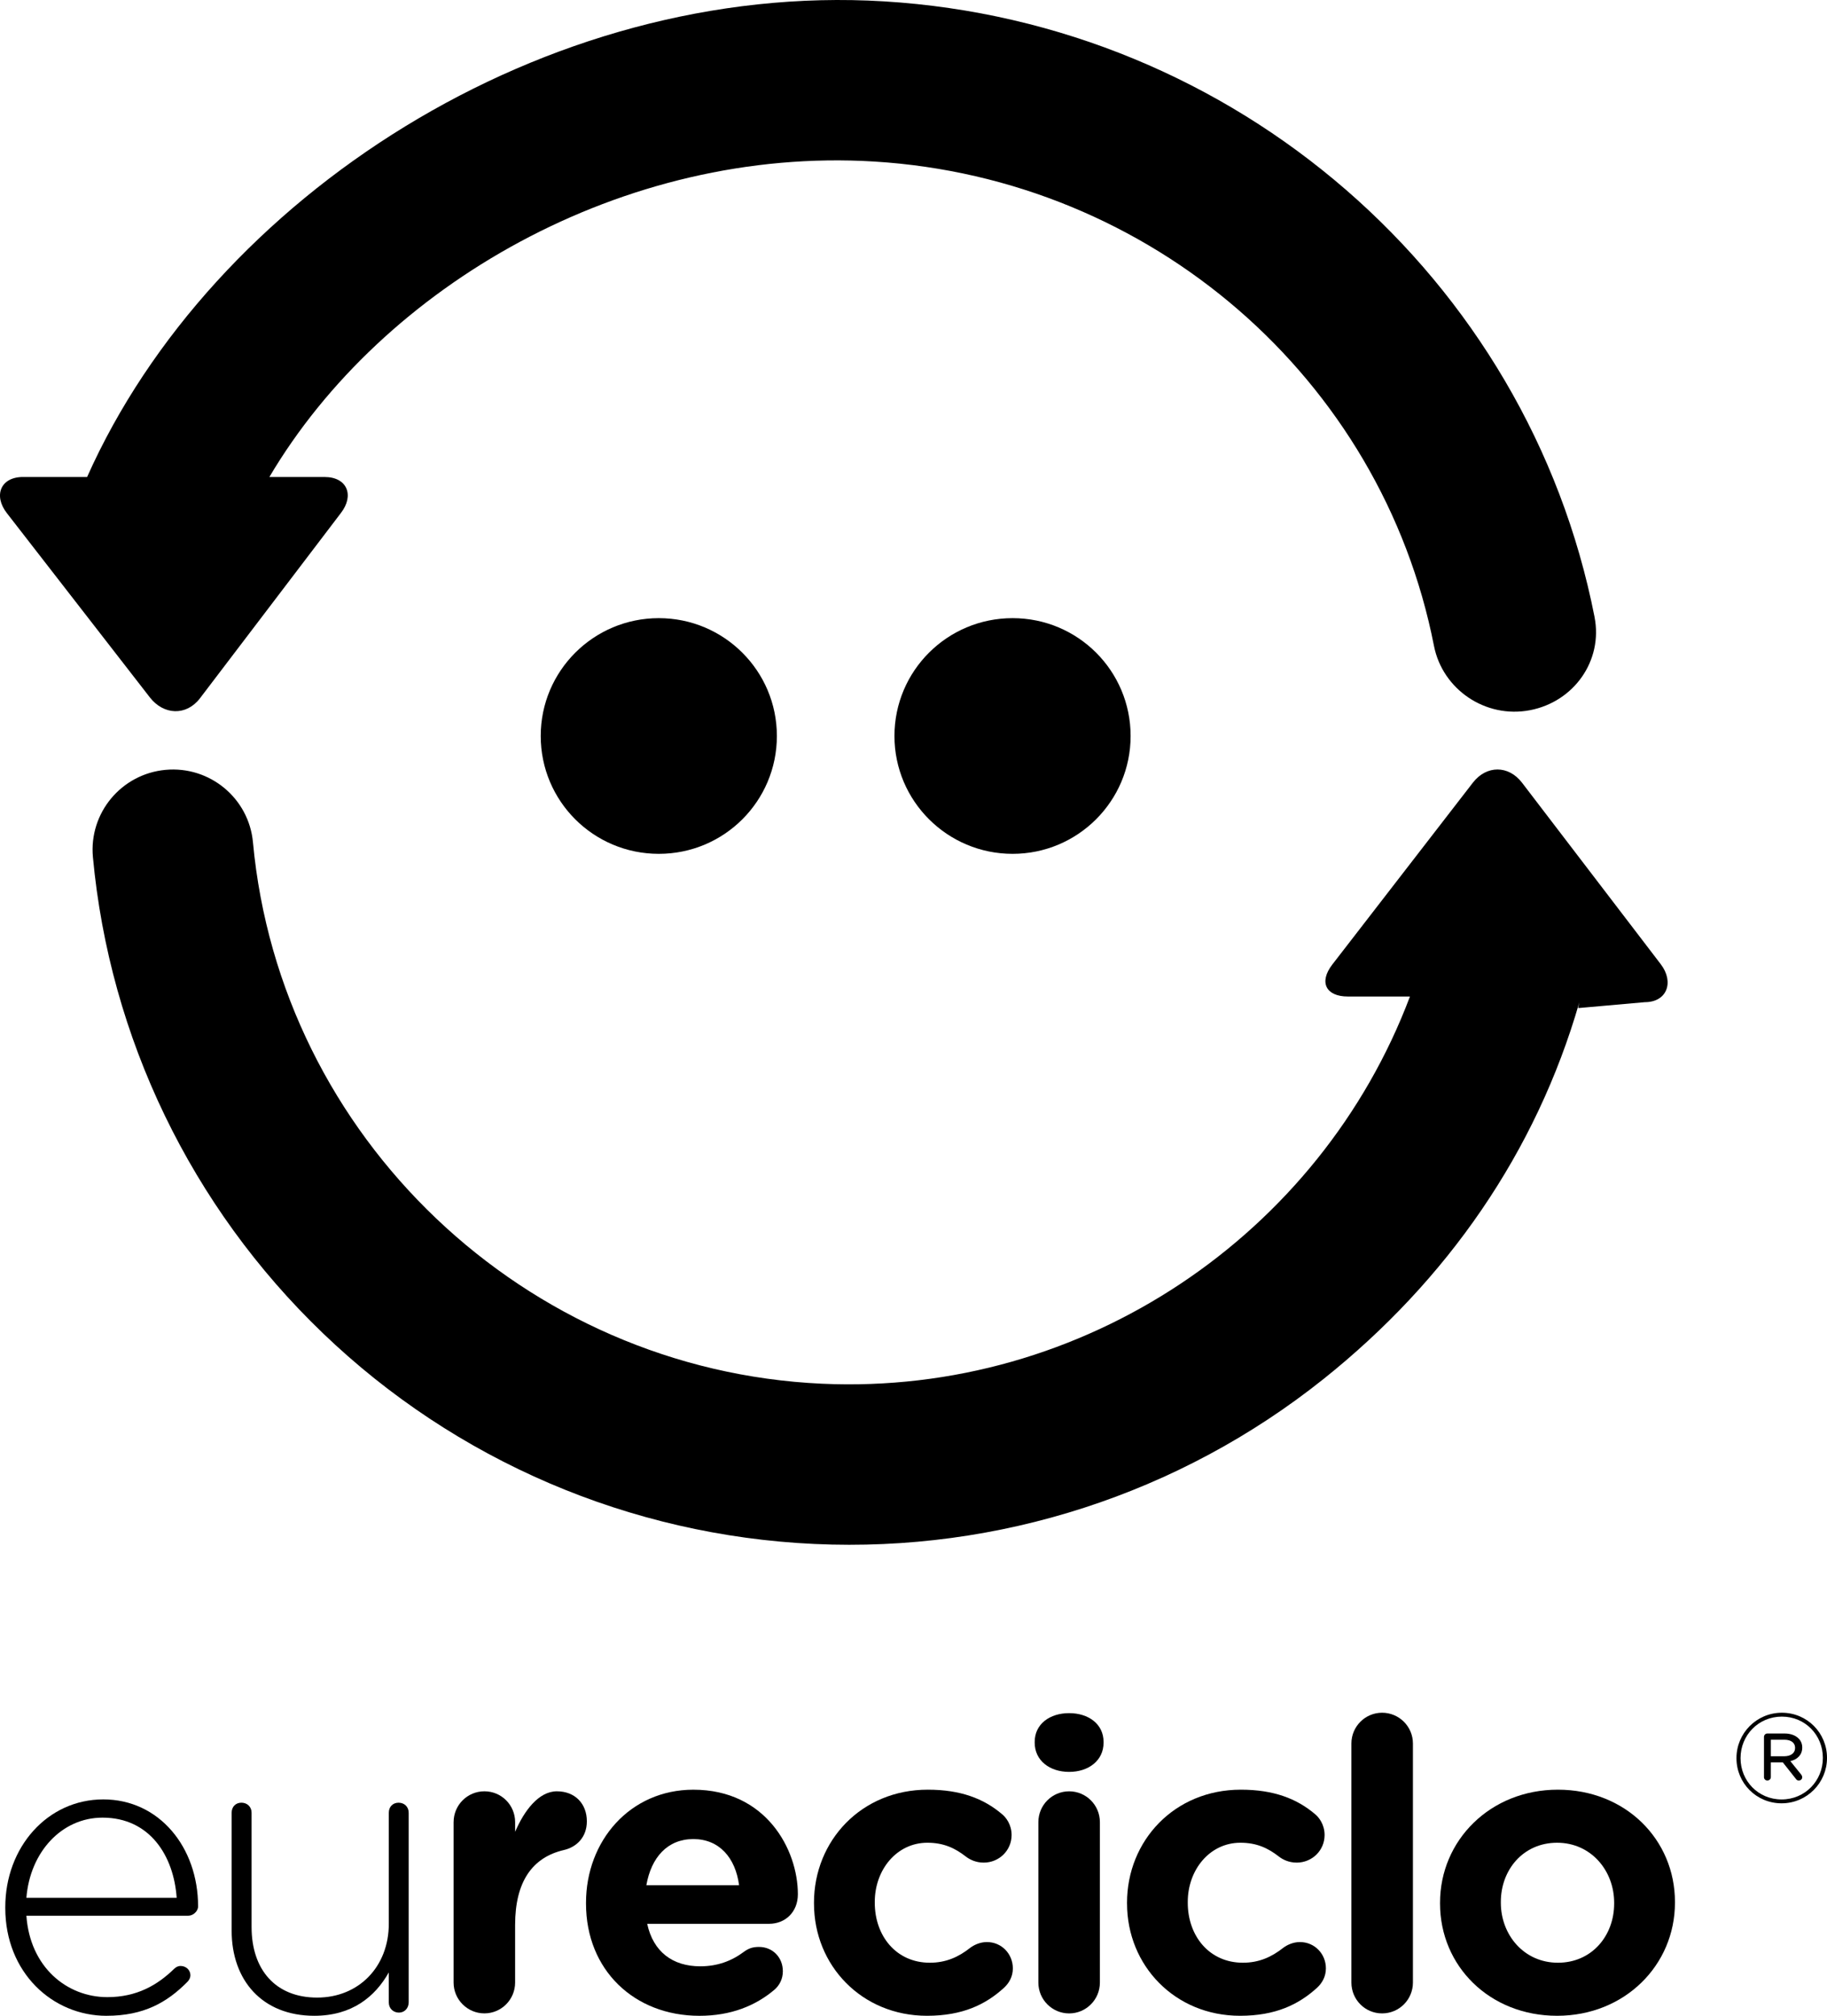
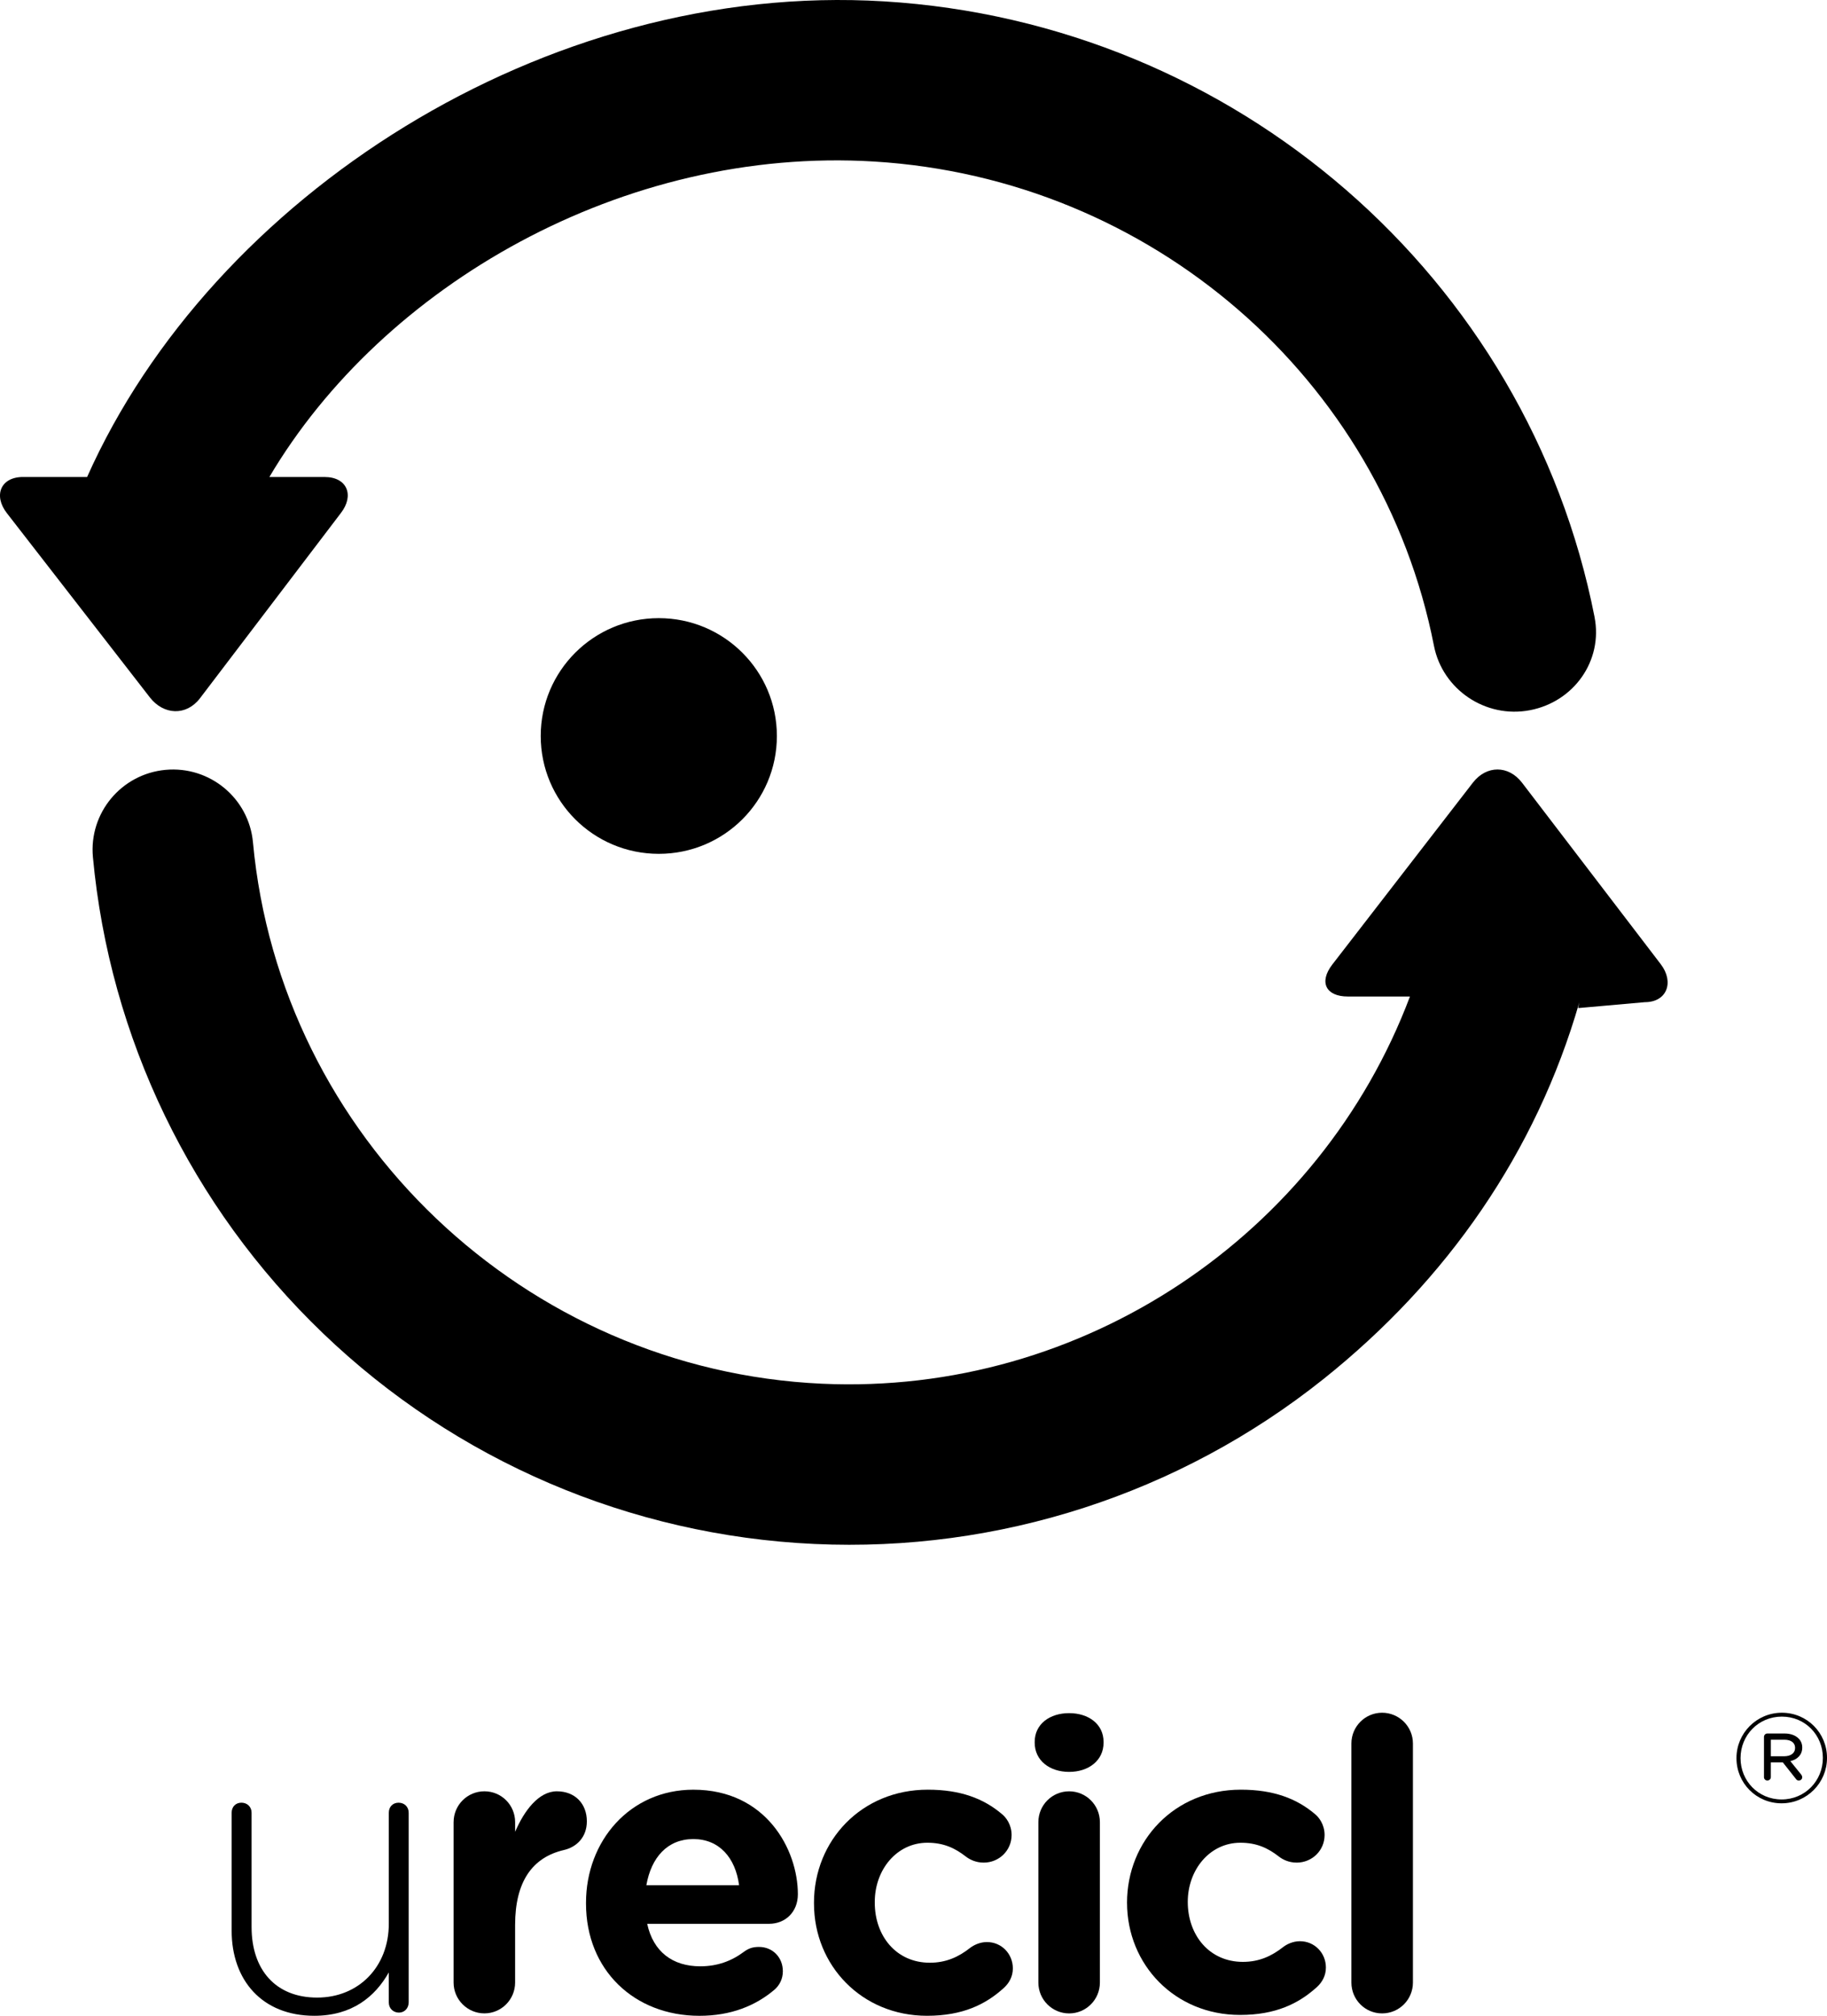
<svg xmlns="http://www.w3.org/2000/svg" id="uuid-908b235c-c0ac-46b6-98a6-fdce759e305f" viewBox="0 0 979.42 1080">
  <g>
    <path d="M416.47,394.32c0,34.89-28.29,63.14-63.3,63.14s-63.3-28.25-63.3-63.14,28.35-63.14,63.3-63.14,63.3,28.25,63.3,63.14" />
-     <path d="M606.1,394.32c0,34.89-28.35,63.14-63.27,63.14s-63.33-28.25-63.33-63.14,28.32-63.14,63.33-63.14,63.27,28.25,63.27,63.14" />
    <path d="M890.31,516.6l-74.34-97.2c-7.23-9.49-19.08-9.52-26.4-.06l-75.36,97.44c-7.26,9.43-3.48,17.15,8.46,17.12h33.18c-48.03,127.43-174.9,213.85-315.25,207.45-159.24-7.3-290.35-132-304.99-290.04-2.16-23.64-23.16-41.03-46.86-38.85-23.7,2.19-41.13,23.1-38.94,46.75,8.97,96.75,52.68,187.34,123.21,255,71.19,68.38,164.79,108.48,263.65,113,98.76,4.55,195.67-26.84,272.86-88.4,66.21-52.82,113.97-121.5,137.13-201.85l-.66,3.08h.66l35.1-3.11c11.97,0,15.81-10.86,8.55-20.32" />
    <path d="M854.81,330.57C819.07,148.77,662.41,12.22,473.95,.73,292.05-10.31,113.67,105.44,46.7,255.55H12.35c-12.15,0-15.99,10.09-8.58,19.48l76.59,98.64c7.38,9.46,19.47,9.99,26.79,.51l75.57-99.29c7.35-9.46,3.42-19.33-8.7-19.33h-29.61c60.72-102.71,189.84-177.19,324.13-169.02,148.56,9.04,272.08,116.23,300.19,259.52,4.59,23.31,27.57,38.96,51.33,34.47,23.76-4.49,39.33-26.66,34.74-49.95" />
  </g>
-   <path d="M94.71,1016.8c-1.53-22.36-14.3-42.97-39.74-42.97-21.94,0-38.87,18.46-40.82,42.97H94.71Zm-37.59,63.2c-29.09,0-54.29-23.25-54.29-57.76v-.42c0-32.14,22.59-57.76,52.55-57.76s50.81,25.62,50.81,57.31c0,2.6-2.63,5-5.21,5H14.15c1.94,27.59,21.73,43.63,43.39,43.63,15.89,0,26.93-6.52,35.85-15.2,.87-.84,1.97-1.5,3.44-1.5,2.87,0,5.24,2.15,5.24,4.97,0,1.11-.42,2.39-1.74,3.68-10.83,10.89-23.25,18.04-43.21,18.04" />
  <path d="M219.08,1072.84c0,3.02-2.16,5.45-5.21,5.45s-5.45-2.22-5.45-5.45v-16.07c-7.36,13.02-19.72,23.22-39.92,23.22-28.01,0-44.32-19.09-44.32-45.61v-63.17c0-3.23,2.19-5.39,5.24-5.39s5.45,2.16,5.45,5.39v61.26c0,22.77,12.81,37.77,35.13,37.77s38.43-16.52,38.43-39.53v-59.49c0-3.23,2.18-5.39,5.24-5.39s5.42,2.16,5.42,5.39v101.63Z" />
  <path d="M243.17,976.24c0-9.16,7.39-16.52,16.52-16.52s16.46,7.36,16.46,16.52v5.18c4.82-11.25,12.6-21.7,22.38-21.7s16.07,6.7,16.07,16.07c0,8.68-5.66,13.89-12.39,15.41-16.7,3.92-26.07,16.73-26.07,40.16v30.82c0,9.13-7.36,16.52-16.46,16.52s-16.52-7.39-16.52-16.52v-85.95Z" />
  <path d="M396.21,1010.06c-1.94-14.72-10.62-24.75-24.51-24.75s-22.59,9.82-25.2,24.75h49.71Zm-21.28,69.94c-34.92,0-60.78-24.54-60.78-60.12v-.45c0-33.22,23.67-60.57,57.55-60.57,38.84,0,56.02,31.93,56.02,56.02,0,9.55-6.76,15.83-15.44,15.83h-65.33c3.23,14.99,13.65,22.77,28.43,22.77,9.13,0,16.73-2.78,23.43-7.78,2.39-1.74,4.55-2.6,8.05-2.6,7.39,0,12.81,5.63,12.81,13.02,0,4.34-1.94,7.6-4.34,9.76-10.2,8.71-23.43,14.12-40.4,14.12" />
  <path d="M436.36,1019.87v-.45c0-33.22,25.41-60.57,61.02-60.57,17.57,0,29.96,4.79,39.71,13.05,2.19,1.74,5.21,5.63,5.21,11.25,0,8.26-6.7,14.78-14.96,14.78-4.34,0-7.57-1.73-9.55-3.23-5.87-4.58-11.94-7.42-20.65-7.42-16.49,0-28.19,14.54-28.19,31.69v.45c0,17.78,11.49,32.14,29.51,32.14,8.68,0,15.41-3.05,21.7-8.02,1.77-1.32,5-3.05,8.92-3.05,7.81,0,13.89,6.28,13.89,14.1,0,4.34-1.95,7.84-4.76,10.41-9.76,8.92-22.15,14.99-41.27,14.99-34.95,0-60.57-26.93-60.57-60.12" />
  <path d="M556.65,976.25c0-9.16,7.39-16.52,16.49-16.52s16.49,7.36,16.49,16.52v85.95c0,9.13-7.39,16.52-16.49,16.52s-16.49-7.39-16.49-16.52v-85.95Zm-1.97-43c0-9.55,8.05-15.41,18.46-15.41s18.46,5.87,18.46,15.41v.42c0,9.58-8.05,15.65-18.46,15.65s-18.46-6.07-18.46-15.65v-.42Z" />
-   <path d="M604.18,1019.87v-.45c0-33.22,25.38-60.57,61.02-60.57,17.57,0,29.93,4.79,39.71,13.05,2.16,1.74,5.18,5.63,5.18,11.25,0,8.26-6.7,14.78-14.96,14.78-4.34,0-7.57-1.73-9.52-3.23-5.87-4.58-11.94-7.42-20.65-7.42-16.49,0-28.22,14.54-28.22,31.69v.45c0,17.78,11.52,32.14,29.54,32.14,8.68,0,15.38-3.05,21.7-8.02,1.74-1.32,5-3.05,8.89-3.05,7.84,0,13.92,6.28,13.92,14.1,0,4.34-1.97,7.84-4.76,10.41-9.82,8.92-22.17,14.99-41.27,14.99-34.95,0-60.57-26.93-60.57-60.12" />
+   <path d="M604.18,1019.87v-.45c0-33.22,25.38-60.57,61.02-60.57,17.57,0,29.93,4.79,39.71,13.05,2.16,1.74,5.18,5.63,5.18,11.25,0,8.26-6.7,14.78-14.96,14.78-4.34,0-7.57-1.73-9.52-3.23-5.87-4.58-11.94-7.42-20.65-7.42-16.49,0-28.22,14.54-28.22,31.69c0,17.78,11.52,32.14,29.54,32.14,8.68,0,15.38-3.05,21.7-8.02,1.74-1.32,5-3.05,8.89-3.05,7.84,0,13.92,6.28,13.92,14.1,0,4.34-1.97,7.84-4.76,10.41-9.82,8.92-22.17,14.99-41.27,14.99-34.95,0-60.57-26.93-60.57-60.12" />
  <path d="M724.46,934.11c0-9.13,7.39-16.49,16.46-16.49s16.52,7.36,16.52,16.49v128.08c0,9.13-7.36,16.52-16.52,16.52s-16.46-7.39-16.46-16.52v-128.08Z" />
-   <path d="M865.32,1019.87v-.45c0-17.15-12.36-32.14-30.58-32.14s-30.17,14.54-30.17,31.69v.45c0,17.15,12.33,32.14,30.59,32.14s30.16-14.54,30.16-31.69m-93.34,0v-.45c0-33.43,26.93-60.57,63.17-60.57s62.76,26.72,62.76,60.12v.45c0,33.43-26.93,60.57-63.17,60.57s-62.76-26.69-62.76-60.12" />
  <path d="M949.32,940.95v-8.86h7.31c3.55,0,5.68,1.69,5.68,4.29v.14c0,2.82-2.4,4.43-5.88,4.43h-7.11Zm-3.69,11.18c0,1.01,.81,1.81,1.81,1.81,1.01,0,1.87-.81,1.87-1.81v-7.9h6.43l7.05,8.9c.4,.54,.81,.81,1.53,.81,.95,0,1.81-.73,1.81-1.73,0-.54-.2-.95-.46-1.35l-5.9-7.31c3.75-.87,6.37-3.34,6.37-7.23v-.14c0-1.99-.81-3.69-2.01-4.81-1.61-1.61-4.21-2.62-7.37-2.62h-9.31c-1.01,0-1.81,.81-1.81,1.81v21.58Zm9.45,11.95c-12.53,0-22-9.93-22-22.06v-.14c0-12.13,9.53-22.18,22.14-22.18,12.53,0,21.98,9.91,21.98,22.06v.12c0,12.15-9.51,22.2-22.12,22.2m0,2.07c13.62,0,24.34-11.06,24.34-24.28v-.12c0-13.22-10.6-24.13-24.19-24.13-13.62,0-24.34,11.06-24.34,24.26v.14c0,13.22,10.58,24.13,24.19,24.13" />
</svg>